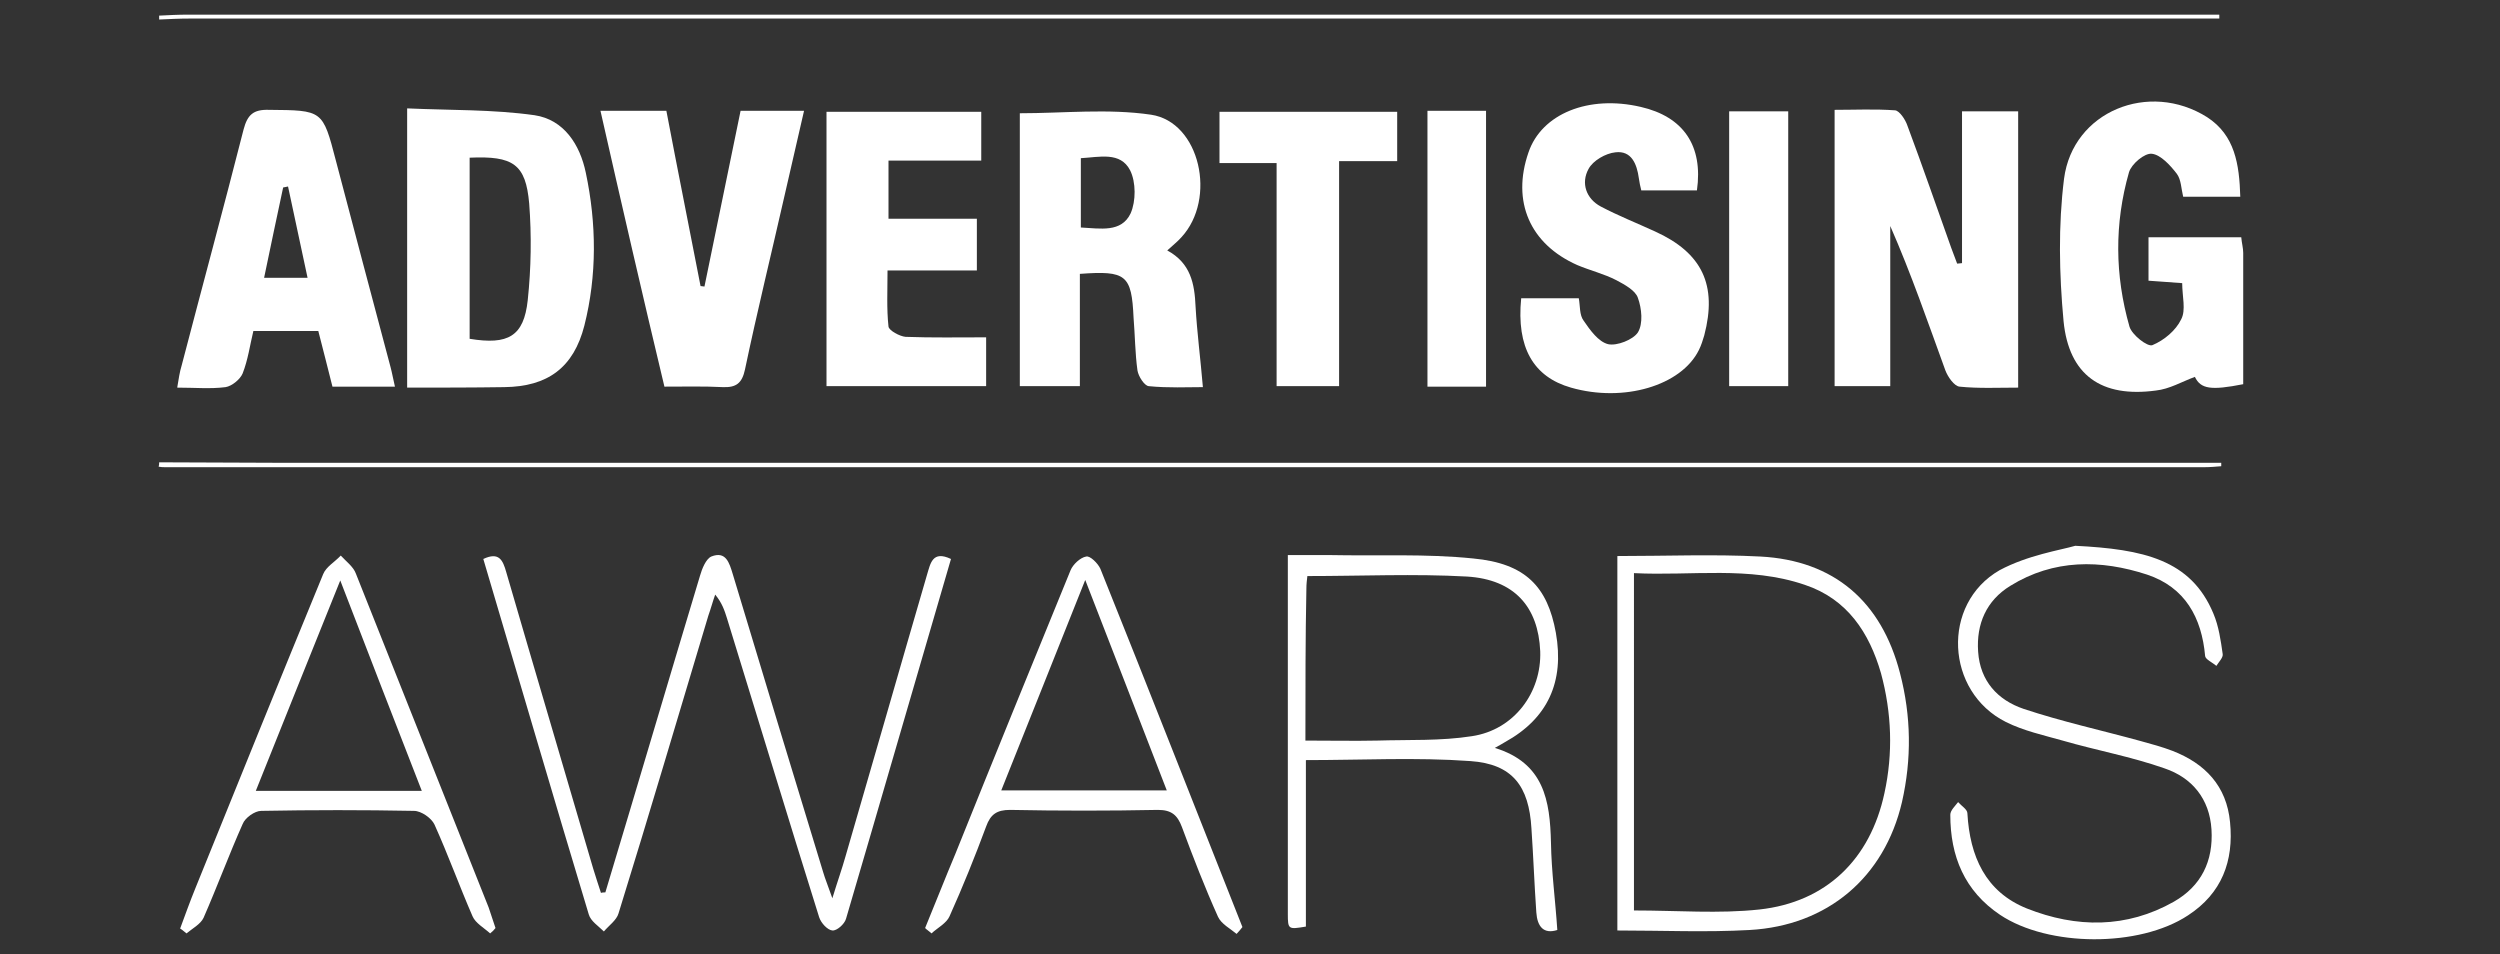
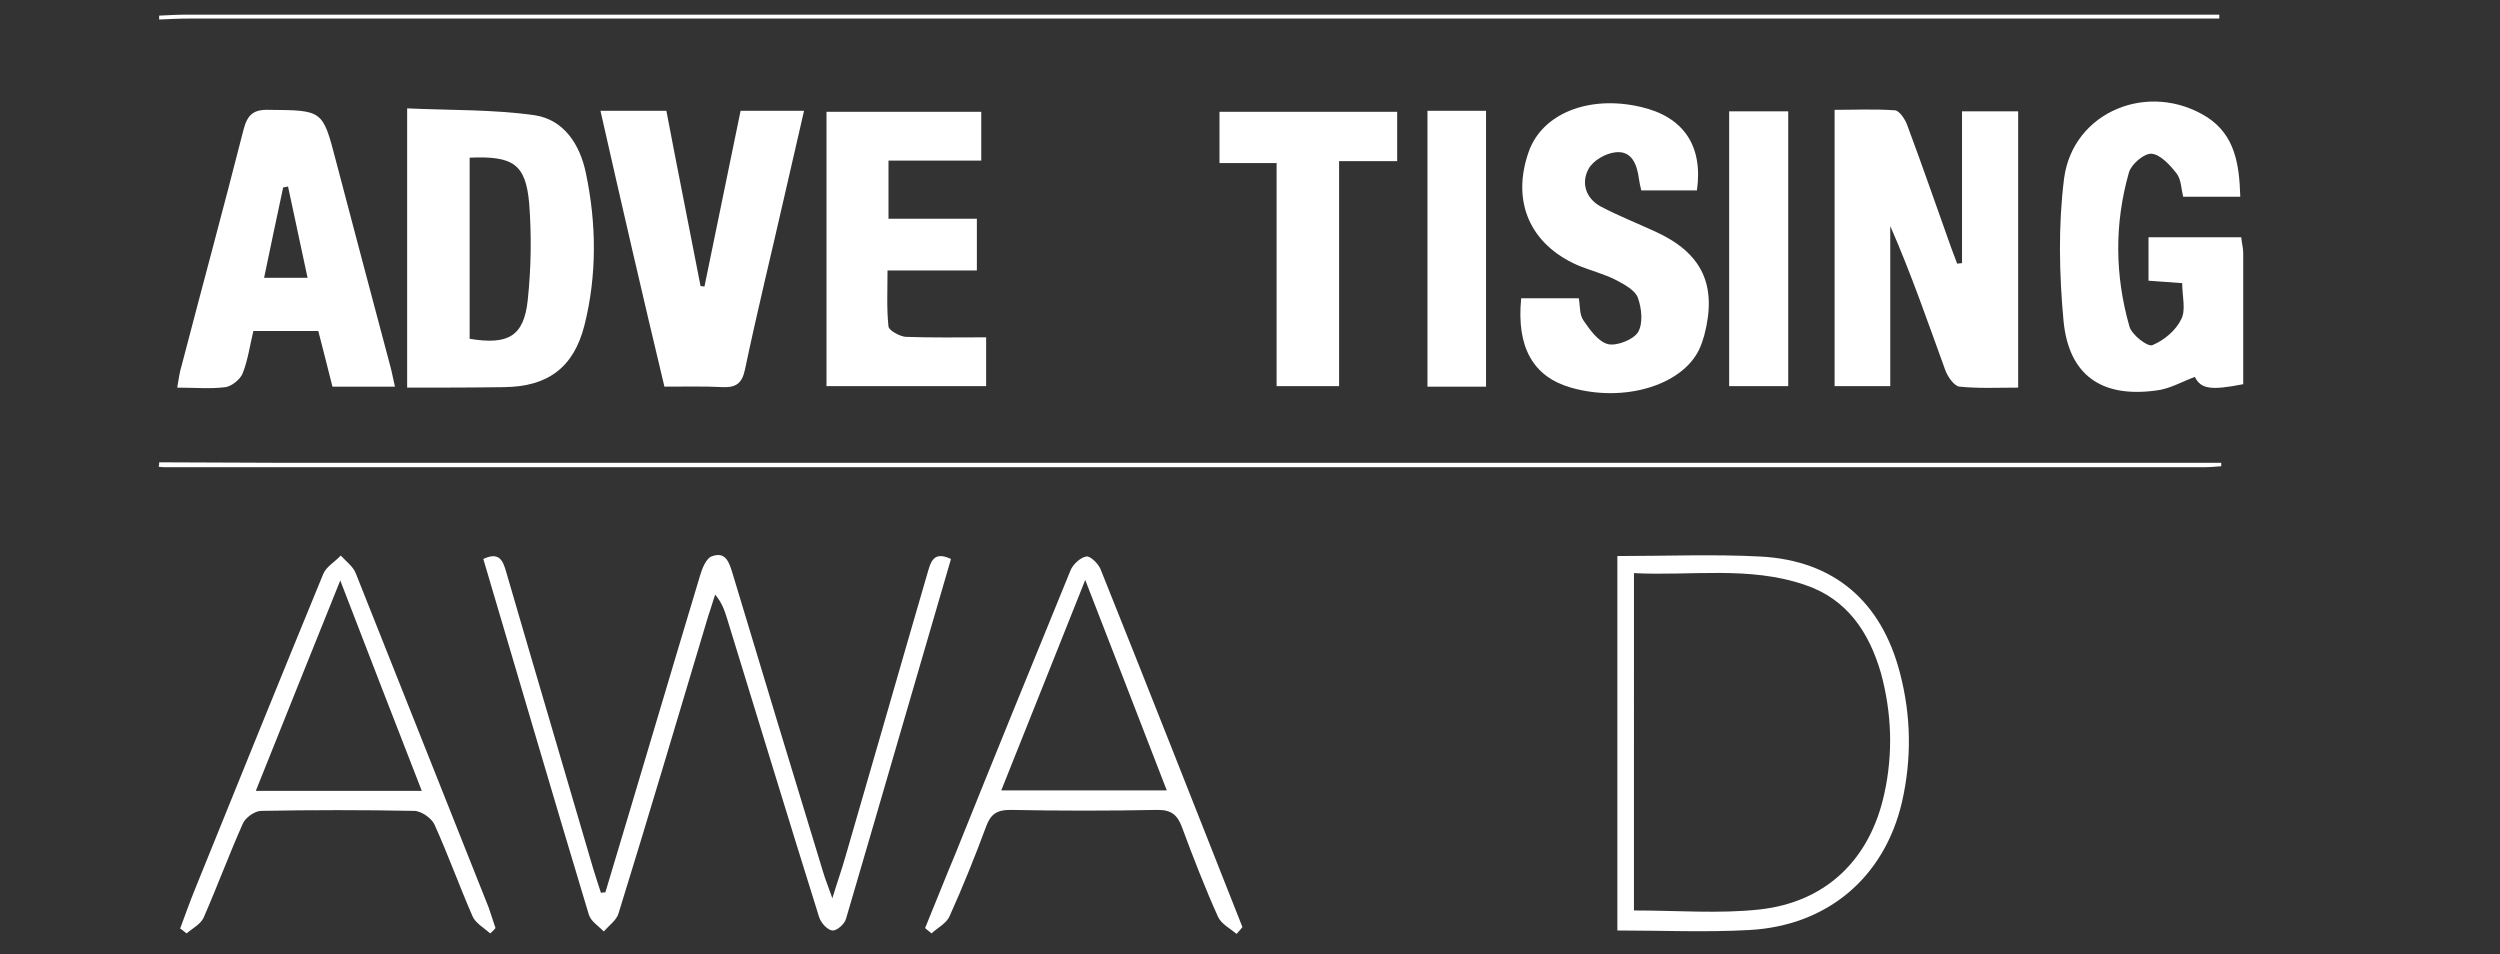
<svg xmlns="http://www.w3.org/2000/svg" version="1.1" id="Layer_1" x="0px" y="0px" viewBox="0 0 512.1 195.5" style="enable-background:new 0 0 512.1 195.5;" xml:space="preserve">
  <rect x="0" y="0" width="512.1" height="195.5" fill="#333333" stroke="none" />
  <style type="text/css">
	.st0{fill:#FFFFFF;}
</style>
  <g>
    <path class="st0" d="M32.6,94.7c8.3,0,16.6,0.1,24.9,0.1c130.7,0,261.5,0,392.2,0c1.8,0,3.5,0,5.3,0c0,0.2,0,0.5,0,0.7   c-1.2,0.1-2.3,0.2-3.5,0.2c-139.2,0-278.4,0-417.6,0c-0.5,0-0.9,0-1.4-0.1C32.6,95.3,32.6,95,32.6,94.7z" />
    <path class="st0" d="M32.6,3.2c2-0.1,3.9-0.2,5.9-0.2c136.9,0,273.9,0,410.8,0c1.8,0,3.5,0,5.3,0c0,0.3,0,0.6,0,0.8   c-1.8,0-3.6,0-5.3,0c-136.8,0-273.6,0-410.4,0c-2.1,0-4.2,0.1-6.3,0.2C32.6,3.8,32.6,3.5,32.6,3.2z" />
    <path class="st0" d="M401.9,53.9c0-10.3,0-20.5,0-31.1c4.1,0,7.6,0,11.5,0c0,18.7,0,37.3,0,56.6c-4,0-8.1,0.2-12-0.2   c-1.1-0.1-2.4-2-2.9-3.3c-3.6-9.9-7-19.8-11.3-29.6c0,10.9,0,21.7,0,32.8c-4,0-7.6,0-11.4,0c0-18.6,0-37.3,0-56.6   c4.1,0,8.3-0.2,12.4,0.1c0.9,0.1,2.1,1.9,2.5,3.1c3.1,8.3,6,16.7,9,25.1c0.4,1.1,0.8,2.1,1.2,3.2C401.3,54,401.6,53.9,401.9,53.9z" />
-     <path class="st0" d="M221.2,56.1c0,7.8,0,15.2,0,23c-4.3,0-8.1,0-12.3,0c0-18.6,0-37.3,0-55.9c8.9,0,18.1-1,26.9,0.3   c10,1.5,13.5,17.2,6.2,25.1c-0.8,0.9-1.7,1.6-2.9,2.7c4.8,2.6,5.6,6.8,5.8,11.5c0.3,5.3,1,10.6,1.5,16.5c-3.1,0-7.1,0.2-11.1-0.2   c-0.9-0.1-2.1-2-2.3-3.2c-0.5-3.6-0.5-7.2-0.8-10.8C231.8,56.3,230.7,55.4,221.2,56.1z M221.4,46.6c4,0.2,8.3,1.1,10.2-2.9   c1.1-2.5,1.1-6.4-0.1-8.8c-2-3.9-6.3-2.7-10.1-2.5C221.4,37.3,221.4,41.8,221.4,46.6z" />
    <path class="st0" d="M83.4,79.4c0-19.2,0-37.7,0-57.2c8.8,0.4,17.6,0.2,26.1,1.4c6,0.9,9.3,6,10.5,11.8c2.2,10.4,2.3,21-0.3,31.3   c-2.2,8.6-7.5,12.5-16.4,12.6C96.8,79.4,90.4,79.4,83.4,79.4z M96.2,32.3c0,12.5,0,24.8,0,37.1c7.9,1.3,11.1-0.5,11.9-7.9   c0.7-6.6,0.8-13.3,0.3-19.8C107.7,33.6,105.1,31.9,96.2,32.3z" />
    <path class="st0" d="M458.9,40.3c-4.3,0-7.8,0-11.7,0c-0.4-1.6-0.4-3.5-1.3-4.7c-1.3-1.7-3.3-3.9-5.1-4.1c-1.5-0.2-4.2,2.1-4.7,3.8   c-3,10.5-2.9,21.1,0.1,31.6c0.5,1.7,3.7,4.2,4.7,3.8c2.4-1,4.8-3,5.9-5.3c1-1.9,0.2-4.7,0.2-7.4c-2.3-0.2-4.5-0.3-6.9-0.5   c0-3,0-5.8,0-8.9c6.4,0,12.6,0,19,0c0.1,1.2,0.4,2.2,0.4,3.2c0,9,0,18,0,26.9c-6.6,1.3-8.7,1-9.9-1.5c-2.7,1-5.2,2.5-8,2.8   c-11.1,1.5-17.8-3.1-18.9-14.2c-0.9-9.7-1.1-19.6,0.1-29.2c1.8-13.8,17.4-20.1,29.3-12.6C457.8,27.7,458.7,33.6,458.9,40.3z" />
    <path class="st0" d="M311.6,61.1c4,0,7.7,0,11.8,0c0.3,1.6,0.1,3.4,1,4.6c1.3,1.9,3,4.3,5,4.8c1.8,0.4,5.1-0.9,6.1-2.4   c1.1-1.8,0.8-4.9,0-7.1c-0.5-1.5-2.7-2.7-4.4-3.6c-2.5-1.3-5.4-2-8-3.1c-9.7-4.3-13.5-13-10-23.1c2.7-7.9,12.3-11.8,23-9.3   c8.7,2,12.8,7.9,11.5,17.1c-3.7,0-7.4,0-11.4,0c-0.2-0.8-0.4-1.7-0.5-2.5c-0.4-2.9-1.5-5.7-4.8-5.3c-2,0.2-4.6,1.7-5.5,3.4   c-1.6,2.9-0.5,6.1,2.5,7.7c3.6,1.9,7.4,3.4,11.1,5.1c9.7,4.4,12.8,11,10.1,21.3c-0.3,1-0.6,2-1.1,3c-3.6,7.3-15.4,10.8-26.2,7.7   C314.1,77.2,310.6,71.2,311.6,61.1z" />
    <path class="st0" d="M80.9,79.2c-4.6,0-8.6,0-12.8,0c-1-3.9-1.9-7.6-2.9-11.4c-4.5,0-8.7,0-13.3,0c-0.7,2.9-1.1,5.9-2.2,8.7   c-0.5,1.2-2.2,2.6-3.5,2.8c-3.1,0.4-6.3,0.1-9.9,0.1c0.3-1.8,0.5-3.2,0.9-4.5c4.2-16.1,8.6-32.3,12.7-48.4c0.8-3,2-4.1,5.2-4   c11,0.1,11,0,13.7,10.4C72.5,46.9,76.2,61,80,75.2C80.3,76.3,80.5,77.5,80.9,79.2z M59,38.2c-0.3,0.1-0.6,0.1-1,0.2   c-1.3,6.1-2.6,12.2-3.9,18.5c3.2,0,5.7,0,8.9,0C61.6,50.3,60.3,44.3,59,38.2z" />
    <path class="st0" d="M182,44.8c6.2,0,12,0,18.1,0c0,3.7,0,6.9,0,10.6c-5.9,0-11.7,0-18.3,0c0,4.1-0.2,7.8,0.2,11.5   c0.1,0.8,2.3,2,3.5,2.1c5.4,0.2,10.8,0.1,16.5,0.1c0,3.5,0,6.6,0,10c-10.8,0-21.5,0-32.7,0c0-18.6,0-37.2,0-56.2   c10.4,0,20.9,0,31.7,0c0,3.1,0,6.3,0,10c-6.2,0-12.4,0-19,0C182,37.1,182,40.7,182,44.8z" />
    <path class="st0" d="M123,22.7c4.8,0,9,0,13.5,0c2.3,12.1,4.7,24,7,35.9c0.3,0,0.6,0.1,0.8,0.1c2.5-12,4.9-24,7.4-36   c4.3,0,8.3,0,13,0c-1.4,6.1-2.7,11.8-4,17.4c-2.7,11.9-5.6,23.7-8.1,35.6c-0.6,2.8-1.8,3.7-4.5,3.6c-3.9-0.2-7.8-0.1-12-0.1   C131.6,60.4,127.3,41.7,123,22.7z" />
    <path class="st0" d="M124,182.8c6.5-21.6,12.9-43.3,19.4-64.9c0.4-1.4,1.2-3.4,2.3-3.9c3-1.2,3.7,1.3,4.4,3.6   c6.1,20.3,12.3,40.7,18.5,61c0.4,1.4,1,2.8,1.9,5.4c1.1-3.6,2-6.1,2.7-8.6c5.6-19.2,11.1-38.5,16.7-57.7c0.7-2.3,1.1-5,4.9-3.2   c-7.2,24.6-14.3,49.2-21.5,73.7c-0.3,1.1-1.9,2.5-2.8,2.4c-1-0.1-2.3-1.5-2.7-2.7c-6.4-20.4-12.6-40.9-18.9-61.3   c-0.5-1.6-1-3.1-2.4-4.8c-0.5,1.4-0.9,2.9-1.4,4.3c-6.1,20.3-12.1,40.7-18.4,61c-0.4,1.4-2,2.5-3,3.7c-1.1-1.1-2.7-2.1-3.1-3.5   c-7.3-24.2-14.4-48.5-21.6-72.8c3.2-1.5,4,0.2,4.7,2.7c5.9,20.3,11.9,40.5,17.8,60.7c0.5,1.7,1.1,3.4,1.6,5   C123.4,182.8,123.7,182.8,124,182.8z" />
    <path class="st0" d="M261.5,79.1c0-15.2,0-30.2,0-45.7c-4,0-7.7,0-11.7,0c0-3.7,0-6.9,0-10.5c12,0,24.1,0,36.4,0   c0,3.3,0,6.6,0,10.1c-3.9,0-7.6,0-11.9,0c0,15.5,0,30.6,0,46.1C269.8,79.1,265.8,79.1,261.5,79.1z" />
-     <path class="st0" d="M319,190.5c-2.8,0.9-4.1-0.7-4.3-3.6c-0.4-5.7-0.6-11.4-1-17.2c-0.5-8.7-3.9-13.2-12.5-13.8   c-11.1-0.8-22.2-0.2-33.7-0.2c0,11.3,0,22.7,0,34.1c-3.6,0.6-3.7,0.6-3.7-2.6c0-10.7,0-21.4,0-32.1c0-13.6,0-27.1,0-41.4   c3,0,5.8,0,8.6,0c9.8,0.2,19.7-0.3,29.4,0.7c10.7,1,15.2,5.8,16.9,15.2c1.8,10.1-1.7,17.6-10.4,22.4c-0.5,0.3-1,0.6-2.1,1.2   c10.1,3.1,11.3,10.8,11.5,19.4C317.8,178.6,318.6,184.4,319,190.5z M267.4,151.7c5.4,0,10,0.1,14.7,0c6.5-0.2,13,0.1,19.4-0.9   c8.7-1.3,14.3-9,14-17.4c-0.4-9.1-5.3-14.7-15-15.3c-10.8-0.6-21.6-0.1-32.7-0.1c-0.1,0.8-0.2,1.7-0.2,2.6   C267.4,130.7,267.4,140.9,267.4,151.7z" />
    <path class="st0" d="M331.3,113.9c10,0,19.7-0.4,29.3,0.1c15.1,0.8,24.8,9.2,28.6,23.9c2.3,8.8,2.4,17.6,0.4,26.4   c-3.6,15.4-15.2,25.3-31.2,26.2c-8.9,0.5-17.8,0.1-27.1,0.1C331.3,165.1,331.3,139.7,331.3,113.9z M334.7,186.5   c8.9,0,17.4,0.7,25.7-0.2c13.7-1.5,22.7-10.3,25.6-23.8c1.8-8.2,1.5-16.5-0.7-24.6c-2.4-8.3-6.9-15.2-15.6-18.1   c-11.4-3.9-23.2-1.8-35-2.4C334.7,140.9,334.7,163.6,334.7,186.5z" />
-     <path class="st0" d="M425.1,111.8c13.9,0.7,23.7,2.8,28.3,13.9c1.1,2.6,1.5,5.5,1.9,8.3c0.1,0.7-0.8,1.6-1.3,2.4   c-0.8-0.7-2.2-1.3-2.3-2c-0.7-7.9-4.1-14.1-11.9-16.7c-9.5-3.1-19.1-3.2-28,2.3c-4.9,3-7,7.8-6.6,13.5c0.4,6,4,9.9,9.3,11.7   c7.8,2.6,16,4.4,24,6.6c2.2,0.6,4.4,1.2,6.5,2c6.7,2.6,11.1,7.2,11.8,14.6c0.8,8-1.7,14.6-8.6,19.1c-10,6.6-28.6,6.5-38.5-0.1   c-7.3-4.9-10.2-12-10.2-20.5c0-0.9,1-1.8,1.6-2.6c0.7,0.8,1.9,1.5,1.9,2.3c0.5,8.8,3.7,16.1,12.2,19.5c10.1,4,20.4,4.1,30.1-1.4   c5.6-3.2,8.1-8.3,7.7-14.8c-0.4-6.3-4-10.6-9.6-12.5c-6.8-2.4-14-3.7-20.9-5.7c-3.9-1.1-8-2-11.6-3.8c-12.4-6.2-13.3-24.2-1.3-31.1   C415.4,113.7,422,112.7,425.1,111.8z" />
    <path class="st0" d="M253.3,191.3c-1.3-1.1-3.1-2-3.8-3.5c-2.7-6-5.1-12.2-7.4-18.4c-0.9-2.4-2.1-3.5-4.9-3.5   c-10.1,0.2-20.2,0.2-30.3,0c-2.7,0-4,0.9-4.9,3.4c-2.3,6.2-4.8,12.4-7.5,18.4c-0.6,1.4-2.5,2.4-3.7,3.5c-0.4-0.4-0.9-0.7-1.3-1.1   c2.1-5.1,4.1-10.2,6.2-15.2c7.8-19.4,15.7-38.8,23.6-58.1c0.5-1.2,2-2.6,3.2-2.8c0.8-0.2,2.4,1.4,2.9,2.5   c9.8,24.4,19.4,48.9,29.1,73.4C254.1,190.4,253.7,190.9,253.3,191.3z M222.3,118.8c-6,15-11.5,28.9-17.2,43.1c11.7,0,22.5,0,33.9,0   C233.5,147.6,228.1,133.8,222.3,118.8z" />
    <path class="st0" d="M100.4,191.2c-1.2-1.1-3-2.1-3.6-3.5c-2.7-6.2-5-12.6-7.8-18.8c-0.6-1.3-2.7-2.8-4.2-2.8   c-10.4-0.2-20.8-0.2-31.3,0c-1.3,0-3.3,1.4-3.8,2.7c-2.8,6.3-5.2,12.8-8,19.2c-0.6,1.3-2.3,2.2-3.5,3.2c-0.4-0.3-0.8-0.7-1.3-1   c1-2.7,2-5.5,3.1-8.2c8.7-21.5,17.4-43,26.2-64.4c0.6-1.5,2.4-2.5,3.6-3.8c1.1,1.2,2.6,2.3,3.1,3.7c9.1,22.8,18.1,45.6,27.2,68.4   c0.5,1.4,0.9,2.8,1.4,4.2C101.2,190.5,100.8,190.9,100.4,191.2z M69.7,118.9C63.6,134,58.1,147.8,52.4,162c11.6,0,22.5,0,34,0   C80.8,147.7,75.5,133.9,69.7,118.9z" />
    <path class="st0" d="M304.4,79.2c-4.1,0-7.9,0-12,0c0-18.8,0-37.5,0-56.5c4,0,7.8,0,12,0C304.4,41.5,304.4,60.1,304.4,79.2z" />
    <path class="st0" d="M354.2,22.8c4.1,0,8,0,12.1,0c0,18.9,0,37.5,0,56.3c-4.1,0-7.9,0-12.1,0C354.2,60.5,354.2,41.9,354.2,22.8z" />
  </g>
</svg>